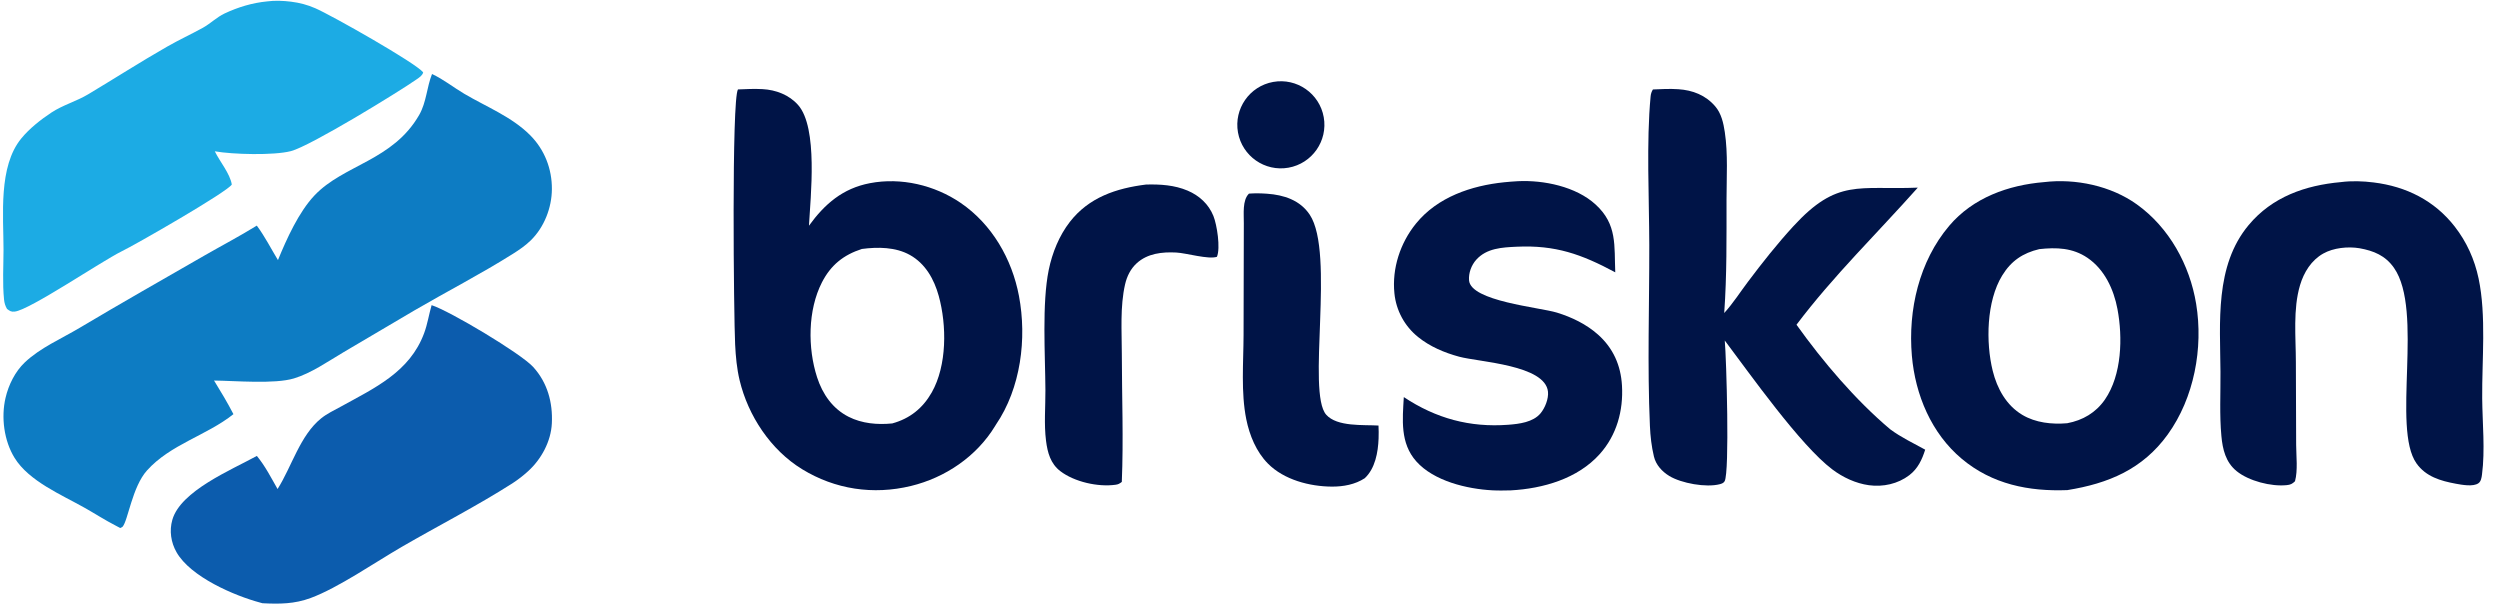
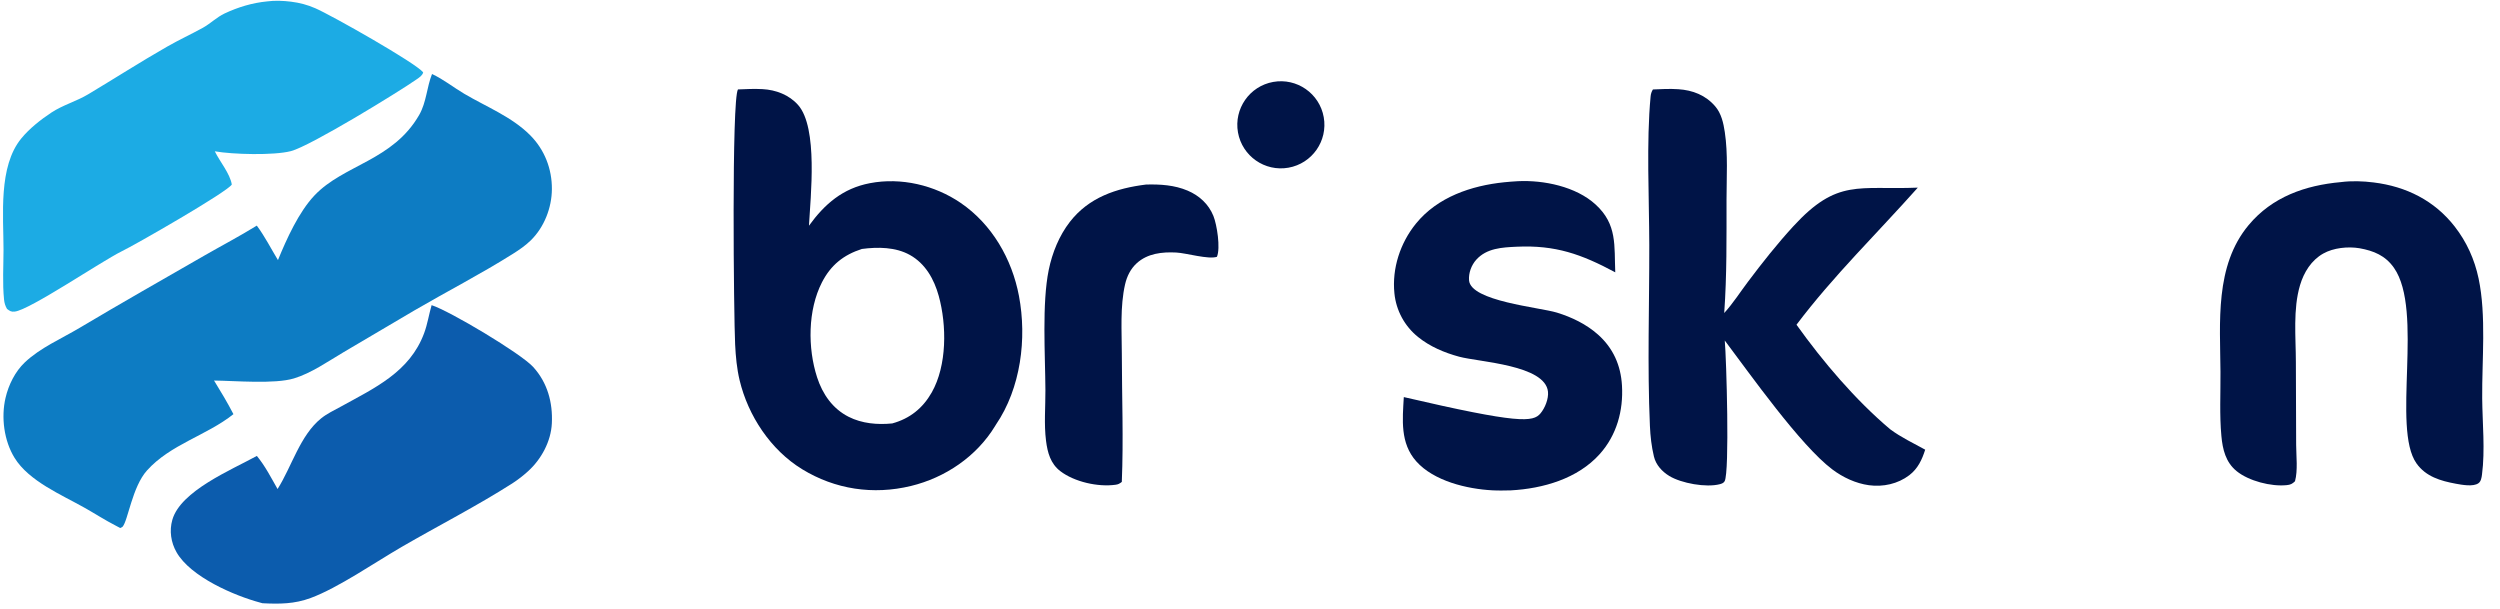
<svg xmlns="http://www.w3.org/2000/svg" width="115" height="28" viewBox="0 0 115 28" fill="none">
  <g clip-path="url(#clip0_23_59)">
    <path d="M19.873 3.405C20.391 3.643 20.863 4.023 21.355 4.313C22.373 4.915 23.545 5.372 24.39 6.222C25.05 6.886 25.394 7.768 25.387 8.703C25.381 9.56 25.032 10.454 24.416 11.057C24.17 11.298 23.882 11.495 23.591 11.678C22.117 12.606 20.551 13.411 19.046 14.289L15.809 16.198C15.096 16.619 14.315 17.169 13.519 17.408C12.628 17.676 10.829 17.516 9.846 17.505C10.159 18.014 10.464 18.52 10.738 19.051C9.506 20.034 7.842 20.437 6.76 21.643C6.08 22.401 5.887 23.959 5.636 24.233C5.619 24.25 5.555 24.277 5.531 24.289L5.319 24.177C4.831 23.927 4.369 23.627 3.892 23.358C2.828 22.758 1.333 22.134 0.672 21.065C0.184 20.275 0.045 19.199 0.255 18.3C0.395 17.703 0.693 17.096 1.141 16.67C1.85 15.998 2.821 15.582 3.654 15.086C5.548 13.958 7.469 12.867 9.381 11.768C10.193 11.302 11.016 10.871 11.813 10.378C12.192 10.891 12.458 11.424 12.786 11.964C13.185 10.99 13.744 9.751 14.471 8.985C15.807 7.576 18.081 7.389 19.286 5.281C19.618 4.7 19.63 4.014 19.873 3.405Z" fill="#0D7CC3" />
    <path d="M33.946 4.114C34.322 4.097 34.702 4.08 35.078 4.1C35.691 4.133 36.298 4.362 36.711 4.828C37.638 5.874 37.285 9.041 37.212 10.383C37.938 9.38 38.77 8.664 40.016 8.426C41.451 8.151 42.991 8.515 44.19 9.333C45.632 10.317 46.551 11.914 46.872 13.613C47.243 15.577 46.957 17.855 45.812 19.535C45.799 19.556 45.787 19.577 45.774 19.598C44.92 21 43.482 21.973 41.899 22.356C40.169 22.774 38.417 22.514 36.896 21.582C35.453 20.698 34.415 19.129 34.023 17.495C33.894 16.953 33.843 16.398 33.816 15.842C33.754 14.556 33.65 4.595 33.946 4.114ZM41.042 19.478C41.849 19.258 42.445 18.781 42.858 18.056C43.566 16.812 43.554 14.959 43.182 13.613C42.971 12.848 42.569 12.127 41.856 11.729C41.193 11.36 40.38 11.356 39.646 11.452C38.803 11.725 38.219 12.19 37.809 12.989C37.156 14.264 37.15 16.015 37.587 17.359C37.838 18.13 38.297 18.797 39.035 19.172C39.648 19.484 40.364 19.546 41.042 19.478Z" fill="#001447" />
-     <path d="M94.028 8.377C95.477 8.205 97.1 8.546 98.293 9.4C99.782 10.466 100.729 12.187 101.023 13.978C101.357 16.01 100.931 18.301 99.716 19.986C98.561 21.586 96.989 22.24 95.097 22.545C93.32 22.613 91.641 22.276 90.245 21.108C88.841 19.934 88.101 18.157 87.946 16.364C87.765 14.26 88.278 12.025 89.663 10.388C90.757 9.095 92.384 8.513 94.028 8.377ZM95.089 19.469C95.804 19.337 96.41 18.983 96.828 18.377C97.607 17.246 97.649 15.519 97.403 14.216C97.233 13.31 96.807 12.39 96.022 11.859C95.338 11.396 94.597 11.374 93.807 11.46C93.052 11.639 92.513 11.999 92.1 12.675C91.376 13.856 91.342 15.75 91.665 17.059C91.866 17.871 92.29 18.646 93.028 19.085C93.641 19.45 94.389 19.528 95.089 19.469Z" fill="#001447" />
    <path d="M12.293 0.064C12.637 0.016 13.039 0.034 13.384 0.077C13.78 0.126 14.136 0.219 14.503 0.379C15.259 0.707 19.134 2.901 19.466 3.328C19.434 3.47 19.291 3.562 19.173 3.644C18.341 4.227 14.28 6.719 13.381 6.952C12.592 7.156 10.693 7.105 9.881 6.96C10.106 7.428 10.582 7.985 10.663 8.488C10.467 8.824 6.215 11.266 5.572 11.574C4.637 12.038 1.382 14.247 0.682 14.333C0.514 14.353 0.453 14.308 0.323 14.211C0.242 14.069 0.202 13.94 0.186 13.777C0.11 13.03 0.161 12.232 0.162 11.479C0.162 9.916 -0.083 7.665 0.979 6.369C1.353 5.912 1.874 5.502 2.364 5.178C2.892 4.83 3.516 4.661 4.055 4.338C5.268 3.612 6.454 2.851 7.683 2.148C8.222 1.839 8.786 1.579 9.329 1.28C9.679 1.086 9.97 0.79 10.329 0.621C10.951 0.328 11.608 0.13 12.293 0.064Z" fill="#1CABE4" />
    <path d="M19.854 14.037C20.692 14.306 23.959 16.257 24.525 16.879C25.183 17.601 25.432 18.516 25.385 19.476C25.344 20.305 24.904 21.119 24.296 21.672C24.068 21.88 23.824 22.069 23.565 22.237C21.93 23.28 20.164 24.181 18.483 25.155C17.252 25.868 15.552 27.043 14.288 27.509C13.539 27.785 12.861 27.788 12.076 27.749L11.983 27.724C10.77 27.4 8.765 26.535 8.12 25.402C7.863 24.951 7.783 24.412 7.928 23.91C8.309 22.581 10.637 21.62 11.815 20.972C12.2 21.438 12.469 21.973 12.768 22.495C13.419 21.469 13.802 20.023 14.776 19.242C15.044 19.027 15.367 18.876 15.667 18.711C17.234 17.846 18.845 17.115 19.508 15.332C19.667 14.905 19.728 14.471 19.854 14.037Z" fill="#0C5CAD" />
    <path d="M76.034 4.115C76.419 4.097 76.819 4.078 77.204 4.104C77.867 4.148 78.456 4.377 78.896 4.887C79.182 5.218 79.277 5.655 79.341 6.077C79.492 7.084 79.421 8.162 79.42 9.18C79.419 10.924 79.438 12.659 79.314 14.399C79.712 13.964 80.05 13.434 80.406 12.962C81.065 12.086 81.748 11.22 82.49 10.412C84.527 8.192 85.496 8.747 88.219 8.631C86.358 10.725 84.33 12.692 82.639 14.937C83.854 16.638 85.348 18.396 86.945 19.744C87.454 20.122 88.007 20.38 88.559 20.685C88.413 21.146 88.221 21.558 87.828 21.859C87.302 22.261 86.621 22.408 85.972 22.32C85.365 22.237 84.775 21.96 84.288 21.594C82.819 20.49 80.504 17.209 79.339 15.663C79.416 16.504 79.566 21.703 79.334 22.134C79.288 22.218 79.203 22.248 79.114 22.272C78.48 22.44 77.341 22.23 76.791 21.897C76.454 21.692 76.173 21.387 76.08 20.998C75.969 20.535 75.917 20.067 75.896 19.592C75.774 16.831 75.872 14.038 75.867 11.274C75.863 9.119 75.728 6.534 75.929 4.426C75.94 4.312 75.974 4.212 76.034 4.115Z" fill="#001447" />
    <path d="M107.679 8.377C108.176 8.312 108.695 8.331 109.191 8.393C110.685 8.578 111.986 9.224 112.919 10.424C113.469 11.131 113.83 11.934 114.015 12.809C114.376 14.52 114.167 16.565 114.181 18.323C114.191 19.461 114.32 20.712 114.171 21.835C114.153 21.97 114.127 22.145 114.009 22.228C113.767 22.401 113.247 22.302 112.968 22.251C112.27 22.122 111.59 21.926 111.158 21.315C110.013 19.697 111.5 14.294 110.123 12.321C109.728 11.755 109.189 11.536 108.537 11.419C108.005 11.331 107.339 11.398 106.868 11.664C106.32 11.973 105.978 12.526 105.802 13.117C105.473 14.223 105.609 15.512 105.61 16.656L105.623 20.465C105.626 20.981 105.706 21.639 105.57 22.137C105.447 22.257 105.366 22.298 105.192 22.316C104.472 22.392 103.438 22.124 102.882 21.67C102.381 21.262 102.24 20.671 102.184 20.056C102.094 19.09 102.149 18.082 102.142 17.111C102.127 14.83 101.871 12.231 103.438 10.353C104.52 9.056 106.04 8.525 107.679 8.377Z" fill="#001447" />
-     <path d="M69.195 8.384C69.403 8.363 69.611 8.347 69.82 8.335C71.011 8.277 72.493 8.58 73.397 9.407C74.404 10.326 74.25 11.311 74.302 12.527C72.746 11.693 71.553 11.266 69.767 11.349C69.097 11.38 68.387 11.415 67.908 11.947C67.683 12.198 67.551 12.555 67.576 12.894C67.646 13.857 70.817 14.135 71.618 14.38C72.298 14.589 72.971 14.912 73.506 15.389C74.206 16.011 74.557 16.805 74.611 17.734C74.678 18.89 74.369 20.016 73.588 20.887C72.571 22.023 70.974 22.477 69.496 22.557C69.214 22.563 68.931 22.57 68.65 22.555C67.484 22.494 65.957 22.13 65.15 21.224C64.399 20.381 64.516 19.303 64.575 18.266C66.055 19.248 67.612 19.672 69.381 19.539C69.883 19.501 70.52 19.424 70.864 19.014C71.07 18.768 71.242 18.341 71.207 18.016C71.076 16.786 68.043 16.656 67.124 16.409C66.449 16.227 65.778 15.945 65.231 15.502C64.613 15.005 64.221 14.282 64.143 13.493C64.026 12.346 64.412 11.172 65.136 10.283C66.127 9.064 67.681 8.539 69.195 8.384Z" fill="#001447" />
+     <path d="M69.195 8.384C69.403 8.363 69.611 8.347 69.82 8.335C71.011 8.277 72.493 8.58 73.397 9.407C74.404 10.326 74.25 11.311 74.302 12.527C72.746 11.693 71.553 11.266 69.767 11.349C69.097 11.38 68.387 11.415 67.908 11.947C67.683 12.198 67.551 12.555 67.576 12.894C67.646 13.857 70.817 14.135 71.618 14.38C72.298 14.589 72.971 14.912 73.506 15.389C74.206 16.011 74.557 16.805 74.611 17.734C74.678 18.89 74.369 20.016 73.588 20.887C72.571 22.023 70.974 22.477 69.496 22.557C69.214 22.563 68.931 22.57 68.65 22.555C67.484 22.494 65.957 22.13 65.15 21.224C64.399 20.381 64.516 19.303 64.575 18.266C69.883 19.501 70.52 19.424 70.864 19.014C71.07 18.768 71.242 18.341 71.207 18.016C71.076 16.786 68.043 16.656 67.124 16.409C66.449 16.227 65.778 15.945 65.231 15.502C64.613 15.005 64.221 14.282 64.143 13.493C64.026 12.346 64.412 11.172 65.136 10.283C66.127 9.064 67.681 8.539 69.195 8.384Z" fill="#001447" />
    <path d="M52.719 8.489C53.369 8.472 54.023 8.511 54.629 8.768C55.165 8.995 55.598 9.39 55.817 9.935C55.979 10.337 56.149 11.408 55.979 11.813C55.587 11.945 54.576 11.64 54.105 11.616C53.459 11.583 52.785 11.655 52.287 12.111C52.007 12.367 51.84 12.708 51.755 13.074C51.519 14.098 51.603 15.237 51.604 16.282C51.607 18.239 51.684 20.216 51.603 22.169C51.492 22.249 51.448 22.281 51.312 22.299C50.507 22.411 49.423 22.168 48.775 21.673C48.324 21.328 48.187 20.821 48.118 20.28C48.02 19.513 48.093 18.717 48.089 17.946C48.08 16.324 47.926 13.956 48.242 12.415C48.403 11.628 48.721 10.842 49.215 10.205C50.089 9.08 51.346 8.66 52.719 8.489Z" fill="#001447" />
-     <path d="M57.452 8.907C57.732 8.885 58.005 8.891 58.285 8.911C59.055 8.965 59.805 9.206 60.25 9.879C61.42 11.65 60.097 18.05 61.006 19.077C61.506 19.641 62.716 19.533 63.411 19.575C63.421 19.774 63.422 19.973 63.415 20.172C63.391 20.806 63.258 21.553 62.777 21.999C62.334 22.288 61.795 22.386 61.272 22.384C60.248 22.38 59.06 22.071 58.323 21.323C57.786 20.779 57.478 20.024 57.328 19.283C57.08 18.053 57.2 16.668 57.204 15.413L57.216 10.262C57.22 9.85 57.141 9.211 57.452 8.907Z" fill="#001447" />
    <path d="M58.566 3.769C59.656 3.574 60.698 4.3 60.892 5.39C61.086 6.48 60.359 7.521 59.269 7.714C58.18 7.907 57.142 7.181 56.947 6.093C56.754 5.004 57.478 3.964 58.566 3.769Z" fill="#001447" />
  </g>
  <defs>
    <clipPath id="clip0_23_59">
      <rect width="114.393" height="28" fill="white" transform="translate(0.053)" />
    </clipPath>
  </defs>
</svg>